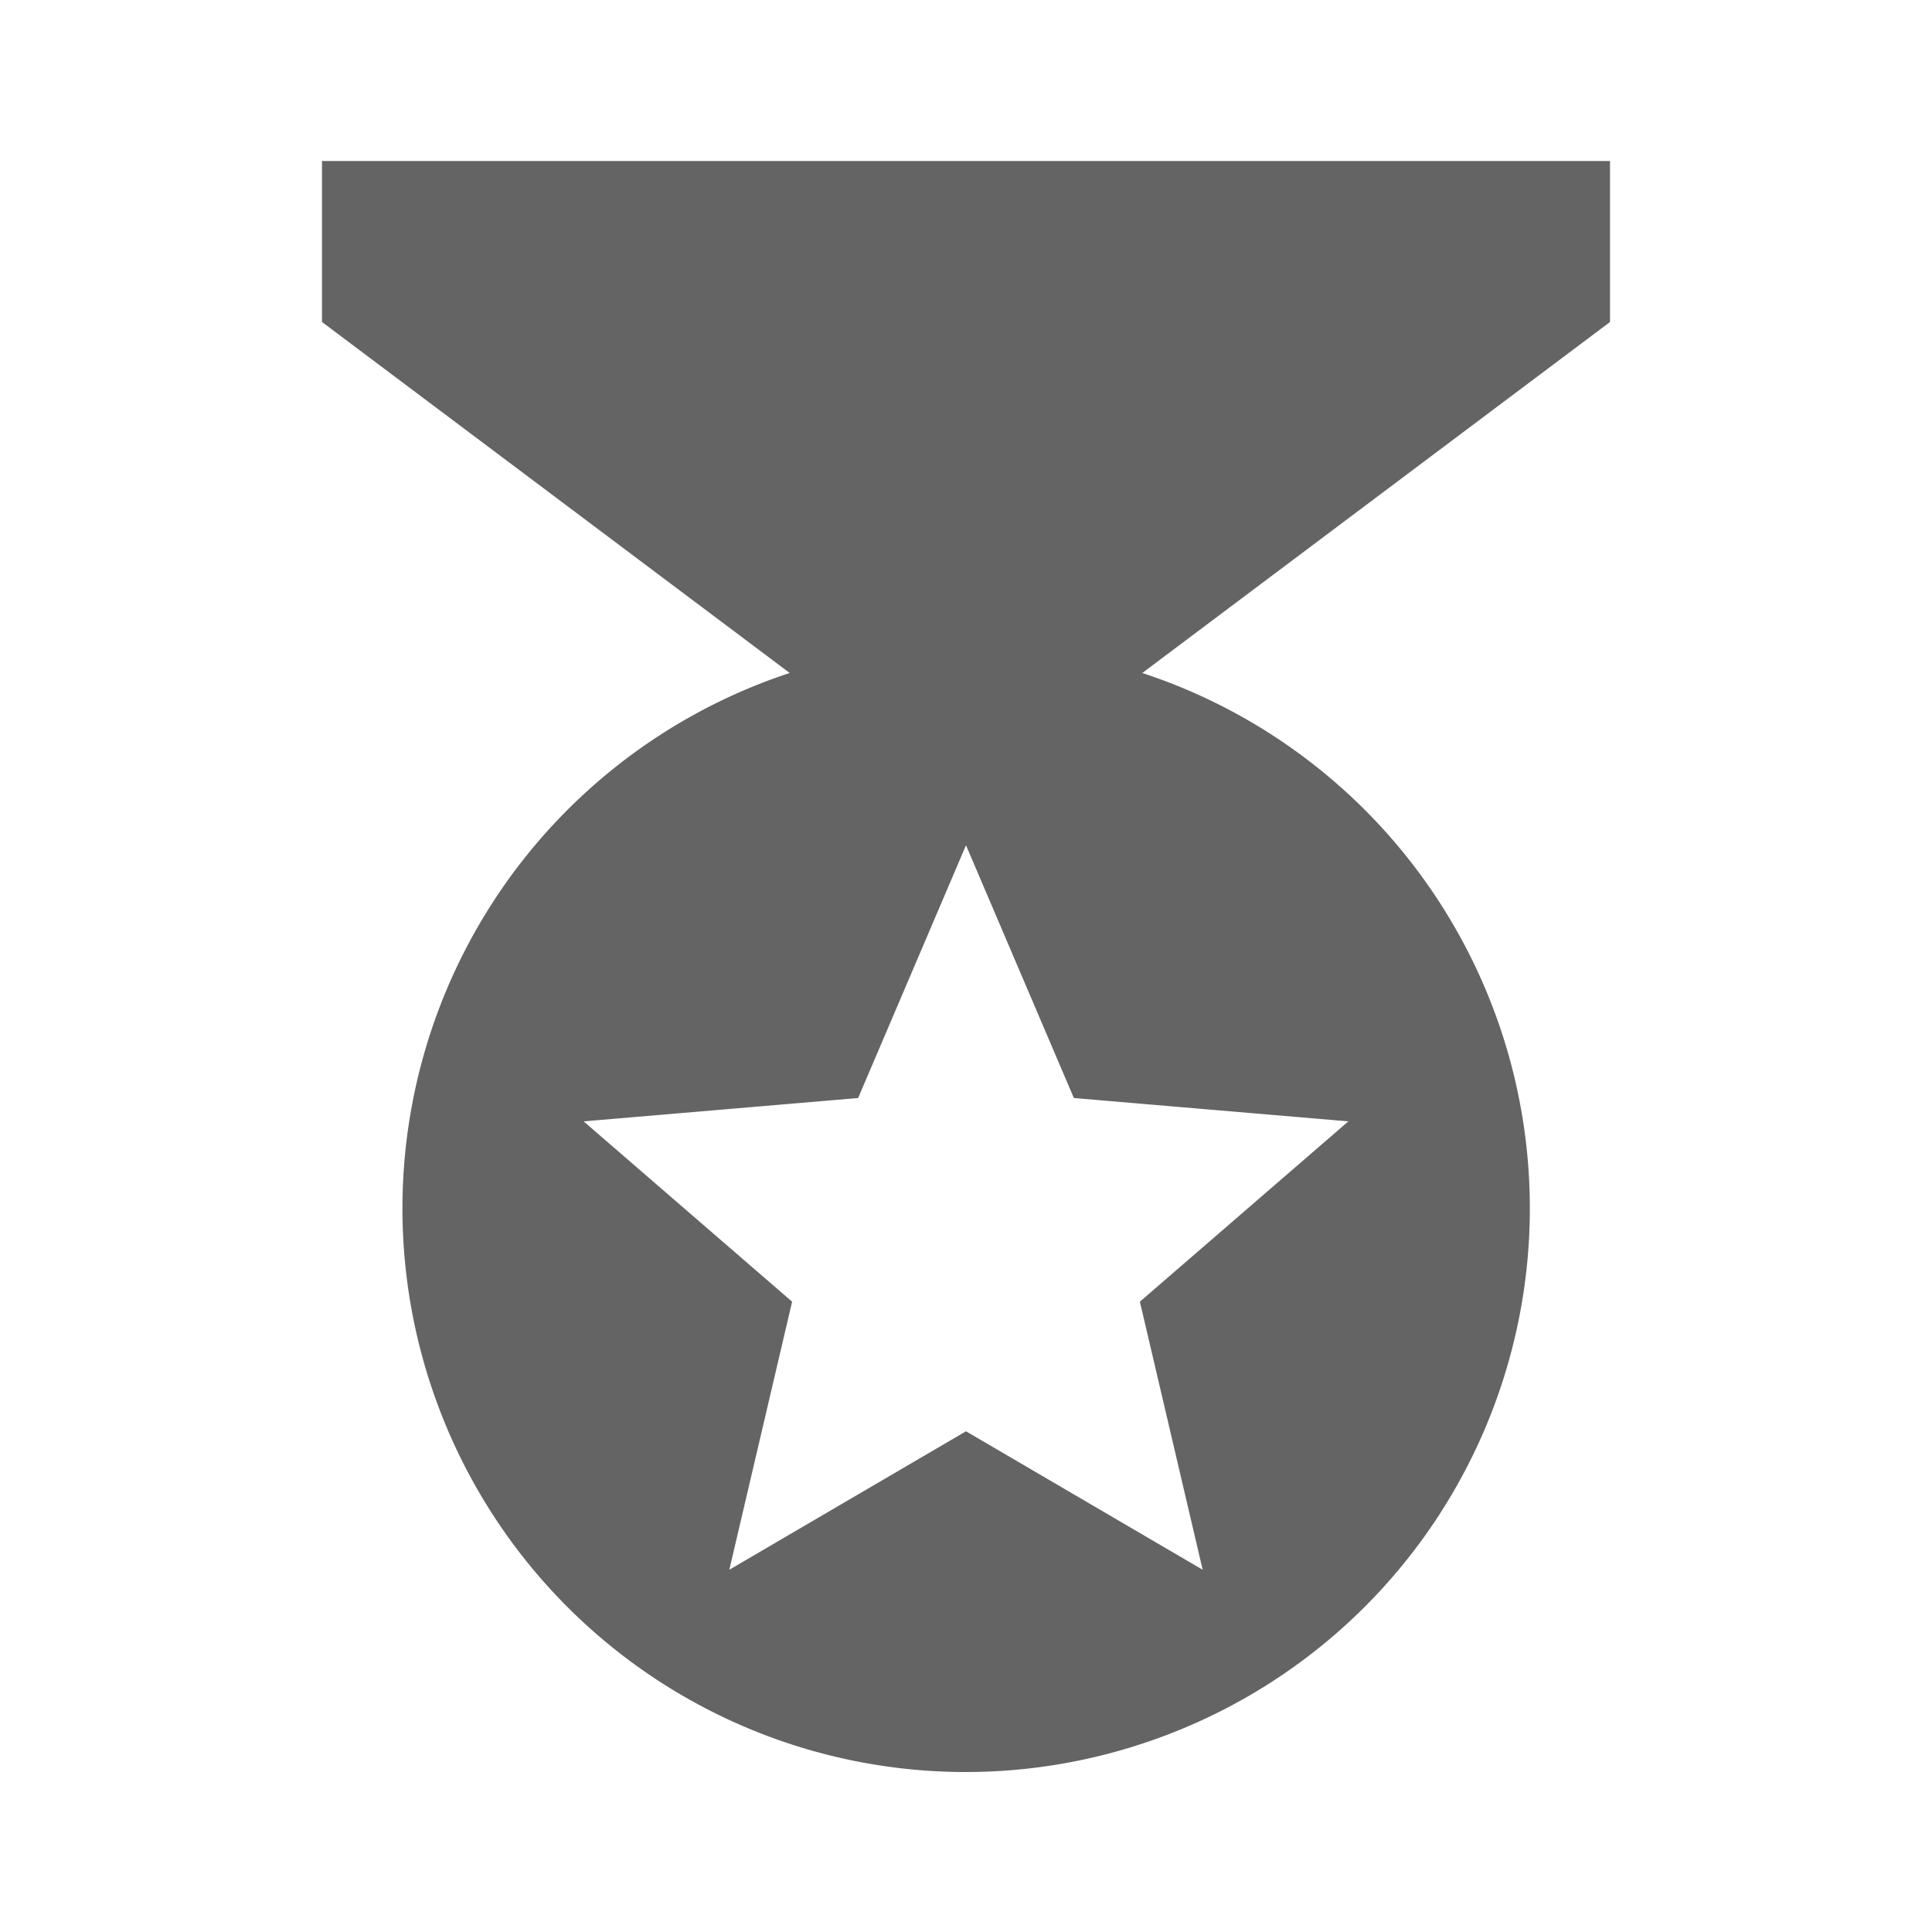
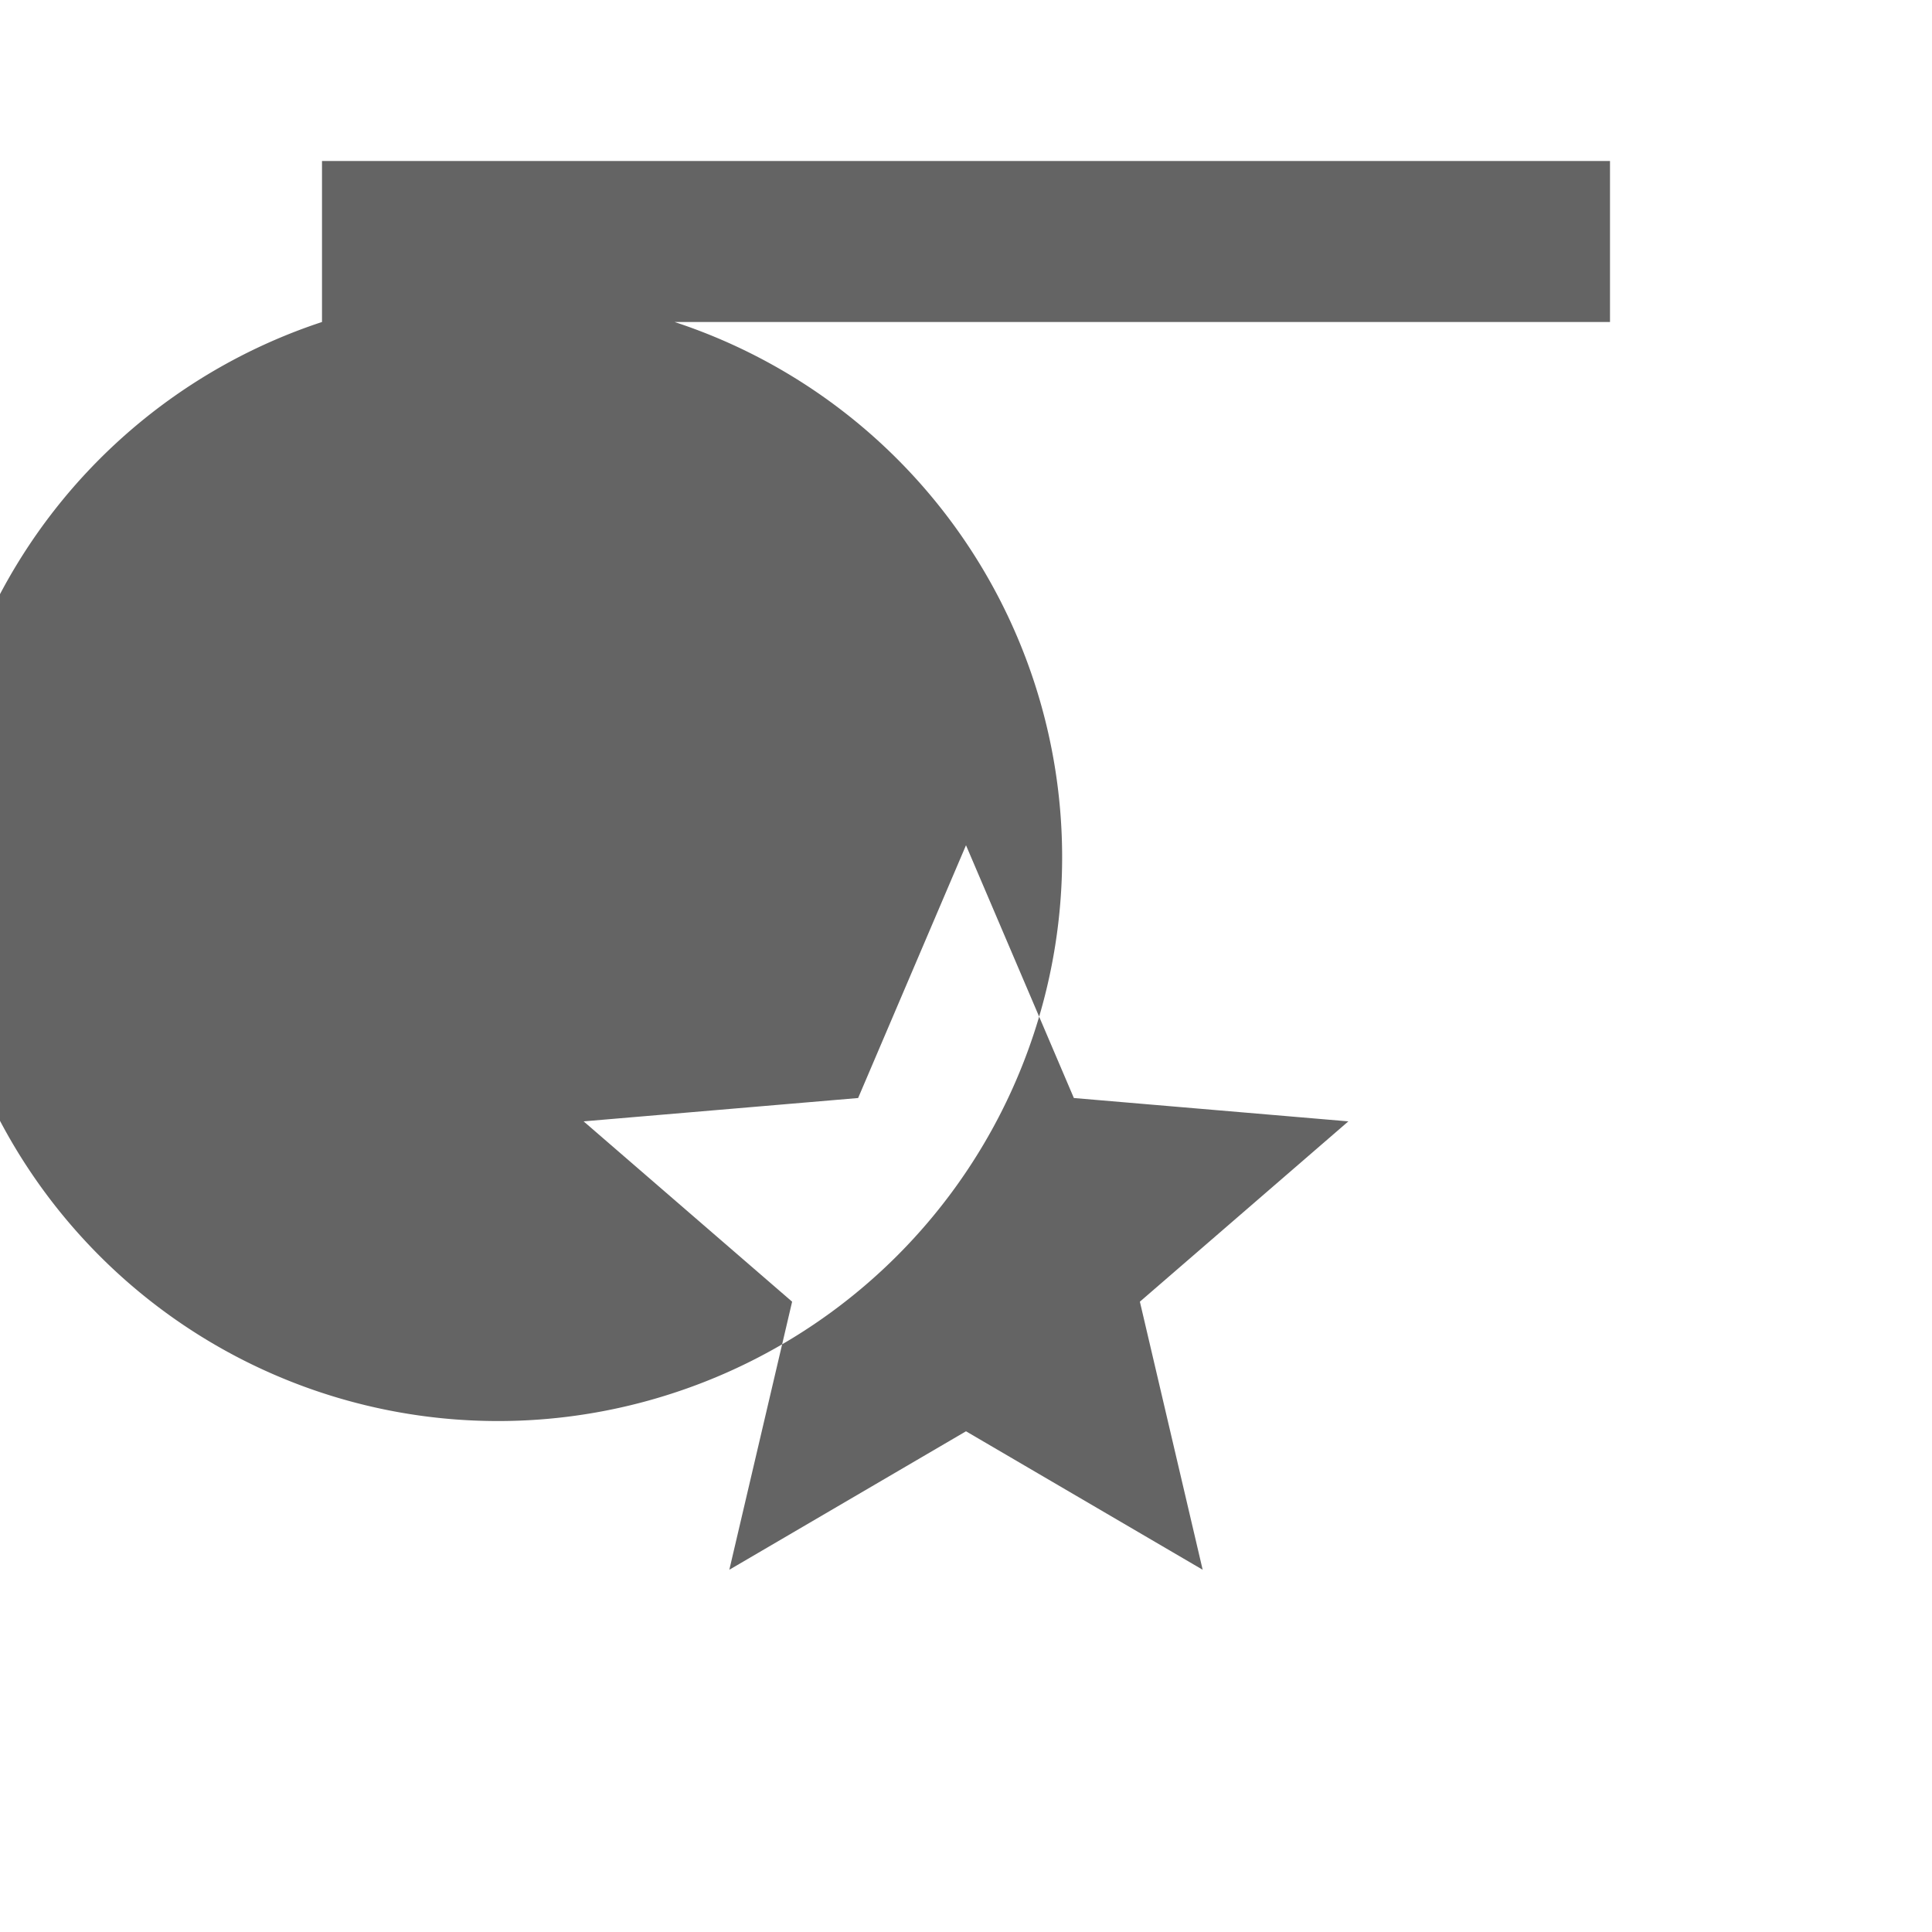
<svg xmlns="http://www.w3.org/2000/svg" aria-hidden="true" width="1em" height="1em" viewBox="0 0 24 24" data-icon="mdi:medal" data-width="1em" data-height="1em" data-inline="false" class="iconify">
-   <path d="M20 2H4v2l5.81 4.36a7.004 7.004 0 0 0-4.46 8.84 6.996 6.996 0 0 0 8.84 4.46 7 7 0 0 0 0-13.3L20 4V2m-5.06 17.5L12 17.78 9.06 19.5l.78-3.33-2.59-2.24 3.41-.29L12 10.5l1.34 3.14 3.41.29-2.59 2.24.78 3.33z" fill="#646464" />
+   <path d="M20 2H4v2a7.004 7.004 0 0 0-4.46 8.84 6.996 6.996 0 0 0 8.84 4.46 7 7 0 0 0 0-13.3L20 4V2m-5.06 17.5L12 17.78 9.06 19.5l.78-3.33-2.59-2.24 3.41-.29L12 10.5l1.34 3.14 3.41.29-2.59 2.24.78 3.33z" fill="#646464" />
</svg>